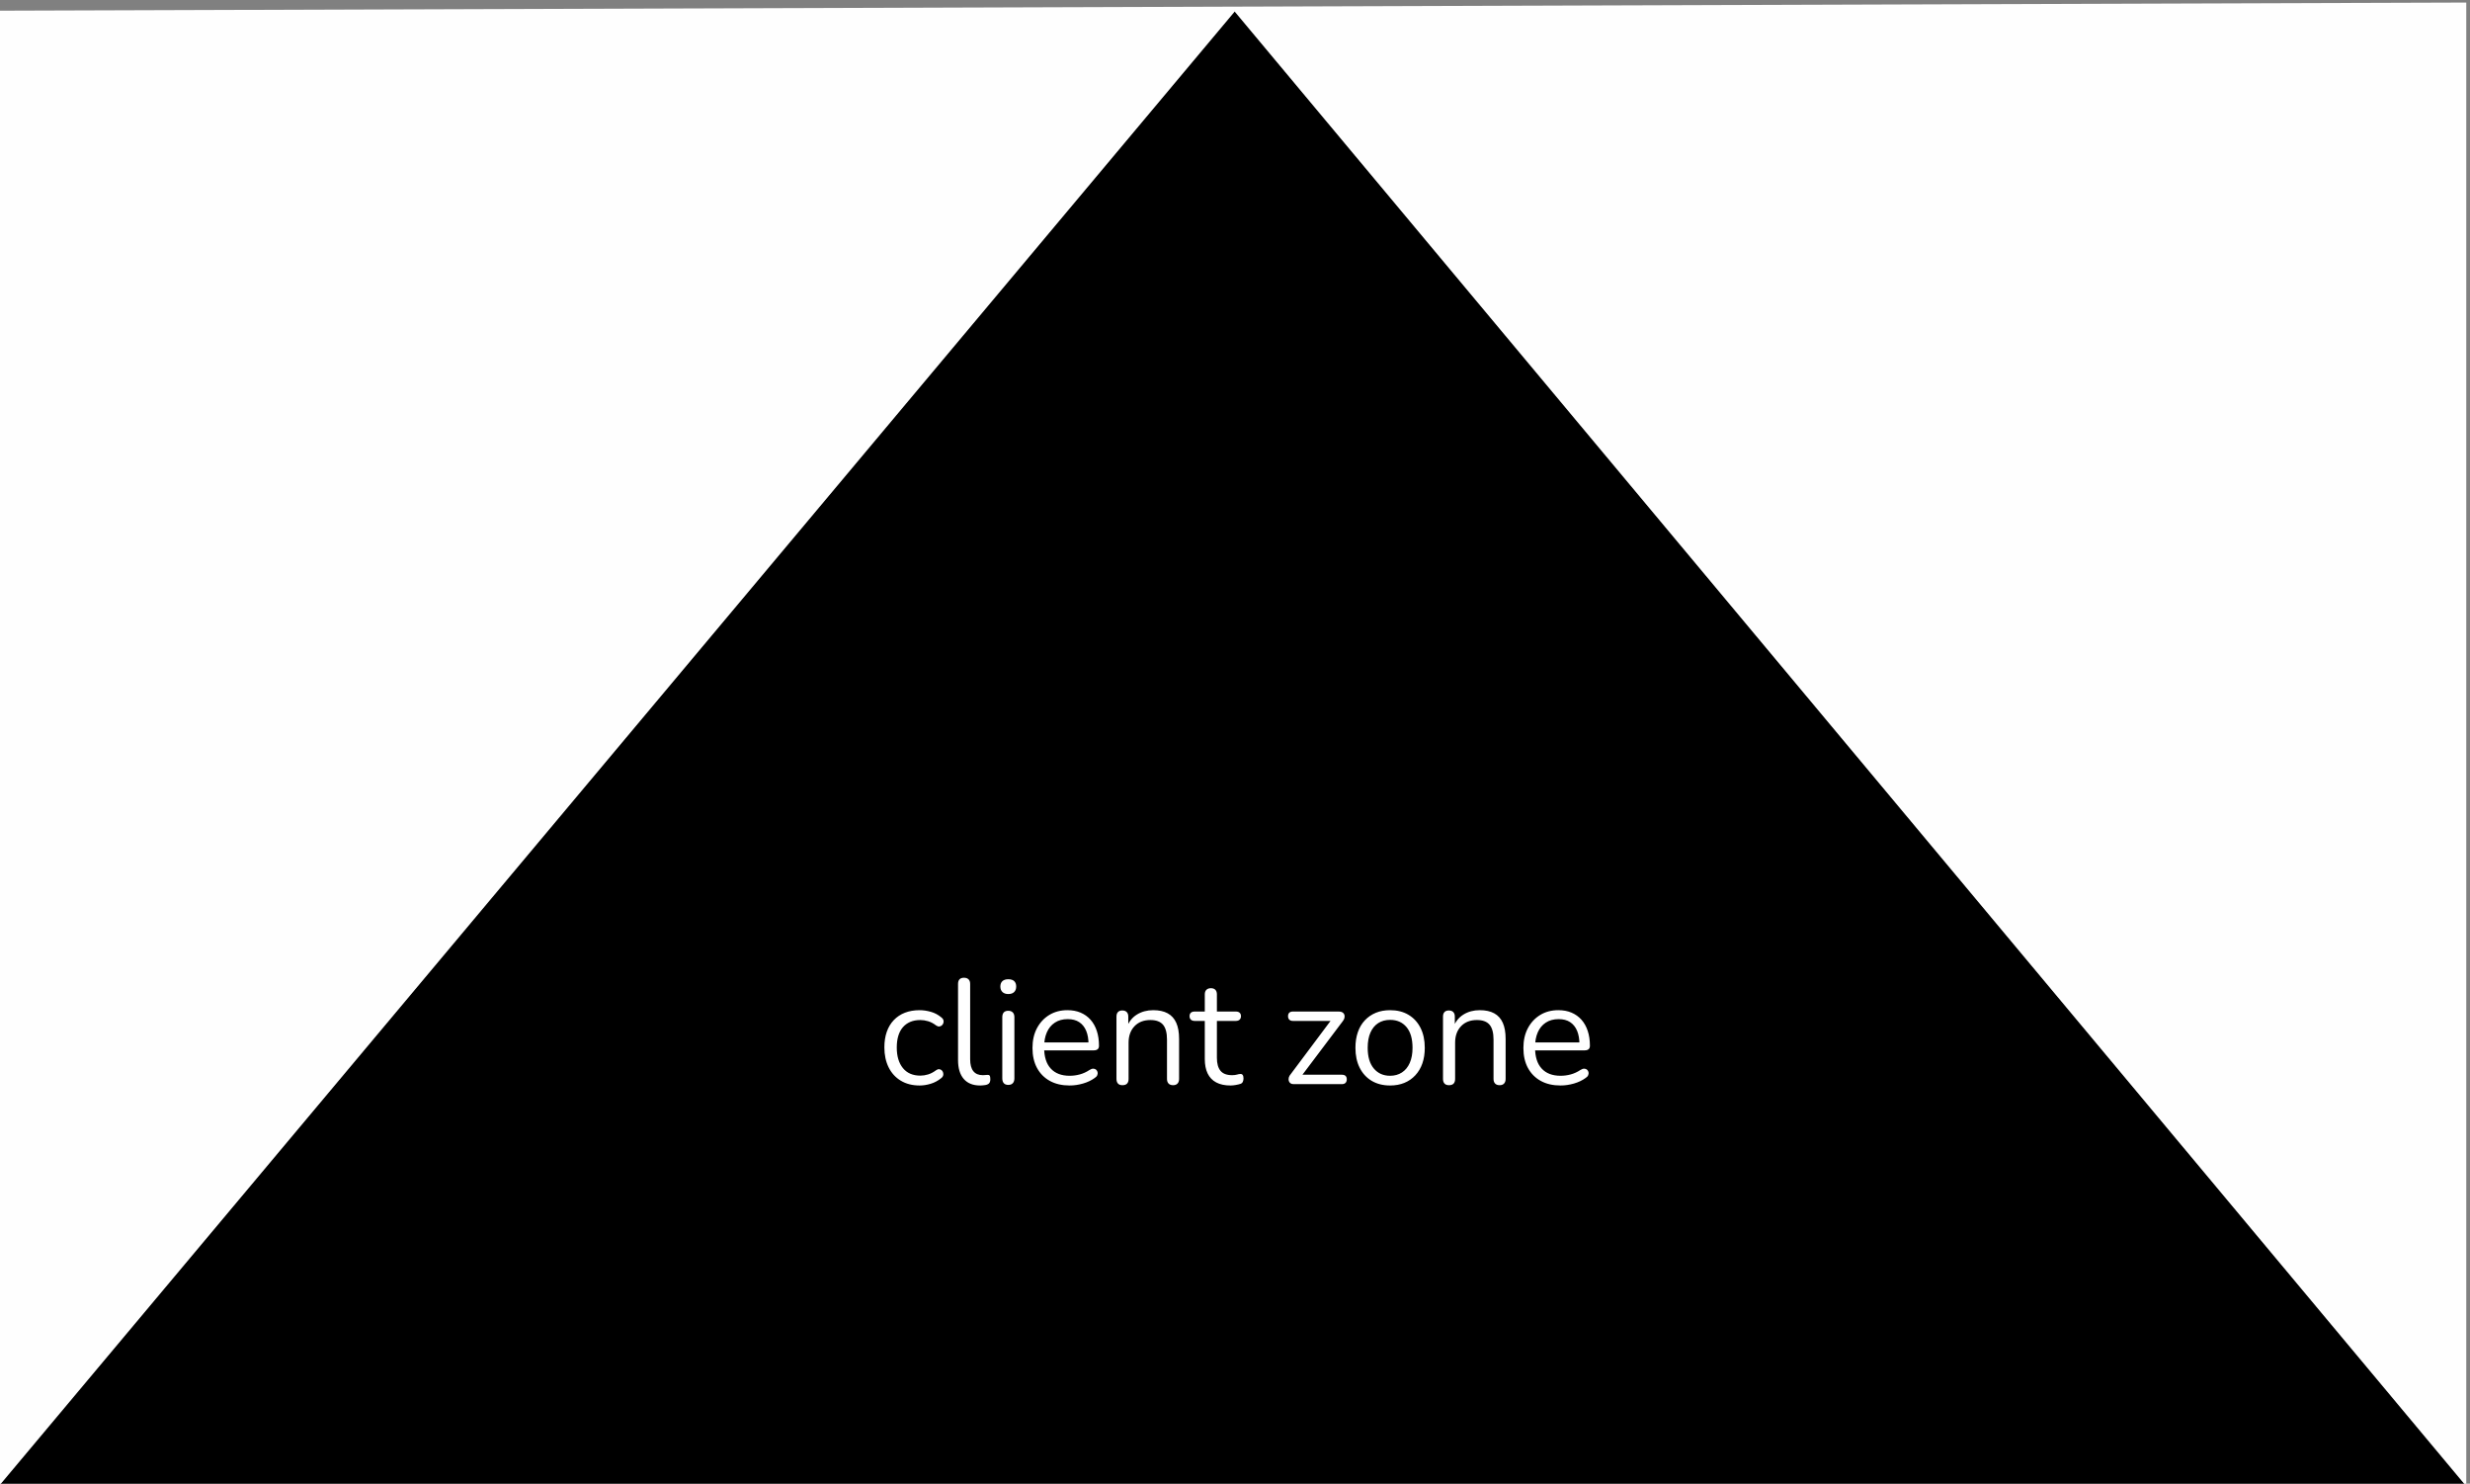
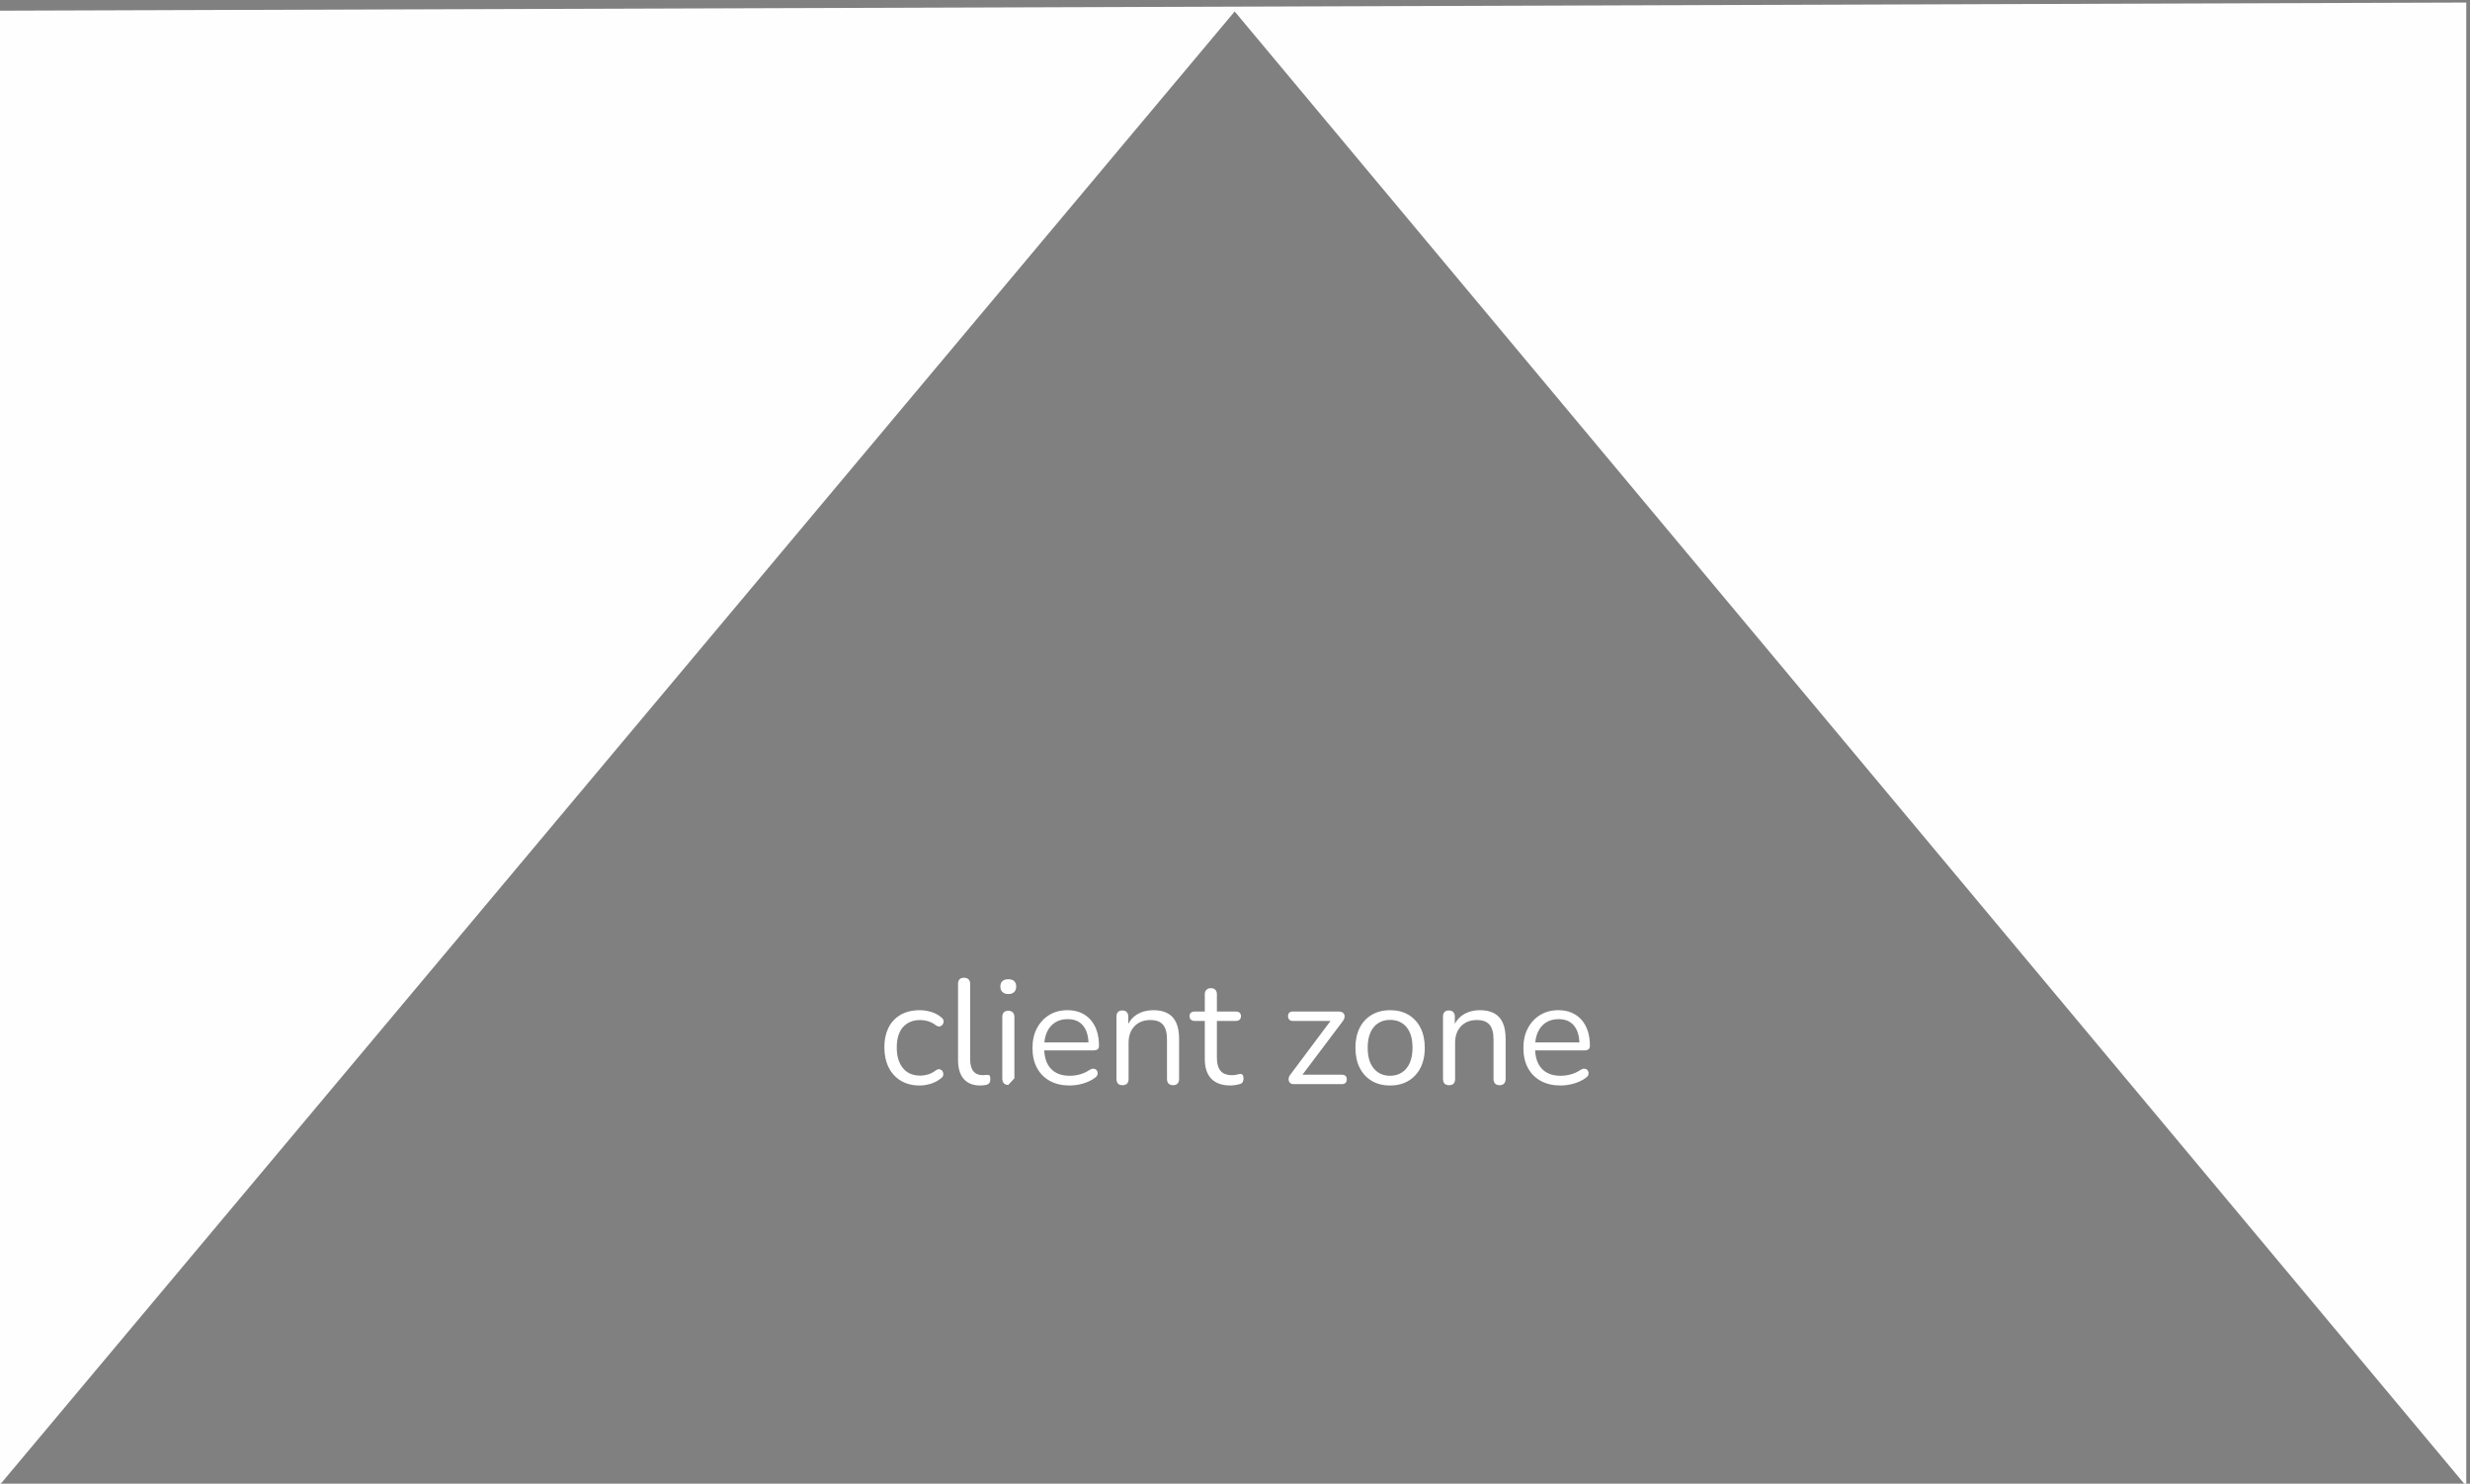
<svg xmlns="http://www.w3.org/2000/svg" xml:space="preserve" width="23.321mm" height="14.008mm" style="shape-rendering:geometricPrecision; text-rendering:geometricPrecision; image-rendering:optimizeQuality; fill-rule:evenodd; clip-rule:evenodd" viewBox="0 0 2332.1 1400.8">
  <rect x="0" y="0" width="2332.1" height="1400.8" fill="#808080" stroke="none" />
  <defs>
    <style type="text/css">       .fil2 {fill:#FEFEFE}    .fil0 {fill:black}    .fil1 {fill:white;fill-rule:nonzero}     </style>
  </defs>
  <g id="Layer_x0020_1">
-     <polygon class="fil0" points="-1.19,1403.15 1165.75,10.82 2328.58,1403.17 " />
-     <path class="fil1" d="M868.3 1024.87c-6.87,0 -12.79,-1.51 -17.78,-4.52 -4.98,-3.01 -8.82,-7.21 -11.5,-12.62 -2.68,-5.41 -4.02,-11.69 -4.02,-18.84 0,-5.46 0.75,-10.35 2.26,-14.68 1.5,-4.32 3.71,-8.01 6.63,-11.07 2.92,-3.06 6.42,-5.39 10.51,-6.99 4.09,-1.59 8.73,-2.39 13.9,-2.39 3.39,0 6.91,0.51 10.58,1.55 3.67,1.03 7.01,2.82 10.02,5.36 0.94,0.66 1.55,1.46 1.84,2.4 0.28,0.94 0.28,1.86 0,2.75 -0.29,0.89 -0.76,1.65 -1.42,2.26 -0.65,0.61 -1.48,0.96 -2.47,1.06 -0.98,0.09 -1.99,-0.24 -3.03,-0.99 -2.44,-1.88 -4.94,-3.2 -7.48,-3.95 -2.54,-0.76 -4.98,-1.13 -7.33,-1.13 -3.67,0 -6.87,0.59 -9.6,1.76 -2.73,1.18 -5.03,2.85 -6.91,5.01 -1.88,2.16 -3.32,4.85 -4.31,8.04 -0.98,3.2 -1.48,6.92 -1.48,11.15 0,8.18 1.93,14.65 5.79,19.4 3.85,4.75 9.36,7.13 16.51,7.13 2.35,0 4.77,-0.38 7.26,-1.13 2.5,-0.75 5.01,-2.07 7.55,-3.95 1.04,-0.75 2.02,-1.08 2.96,-0.99 0.94,0.09 1.74,0.45 2.4,1.06 0.66,0.61 1.11,1.39 1.34,2.33 0.24,0.94 0.22,1.85 -0.07,2.75 -0.28,0.89 -0.89,1.67 -1.83,2.33 -3.01,2.44 -6.3,4.21 -9.88,5.29 -3.57,1.08 -7.05,1.62 -10.44,1.62zm57.15 0c-6.78,0 -11.95,-2.07 -15.52,-6.21 -3.58,-4.14 -5.37,-10.06 -5.37,-17.78l0 -71.96c0,-1.88 0.47,-3.31 1.41,-4.3 0.95,-0.99 2.36,-1.48 4.24,-1.48 1.78,0 3.2,0.49 4.23,1.48 1.04,0.99 1.55,2.42 1.55,4.3l0 71.12c0,5.08 1.01,8.86 3.04,11.35 2.02,2.5 5.01,3.74 8.96,3.74 0.84,0 1.6,-0.04 2.25,-0.14 0.66,-0.09 1.32,-0.14 1.98,-0.14 1.03,-0.09 1.76,0.14 2.19,0.71 0.42,0.56 0.63,1.69 0.63,3.38 0,1.7 -0.38,2.97 -1.13,3.81 -0.75,0.85 -1.97,1.41 -3.67,1.7 -0.75,0.09 -1.55,0.18 -2.39,0.28 -0.85,0.09 -1.65,0.14 -2.4,0.14zm26.53 -0.56c-1.88,0 -3.29,-0.55 -4.24,-1.63 -0.94,-1.08 -1.41,-2.61 -1.41,-4.58l0 -57.71c0,-1.98 0.47,-3.48 1.41,-4.52 0.95,-1.03 2.36,-1.55 4.24,-1.55 1.78,0 3.2,0.52 4.23,1.55 1.04,1.04 1.55,2.54 1.55,4.52l0 57.71c0,1.97 -0.49,3.5 -1.48,4.58 -0.99,1.08 -2.42,1.63 -4.3,1.63zm0 -85.79c-2.35,0 -4.19,-0.64 -5.51,-1.91 -1.31,-1.27 -1.97,-2.98 -1.97,-5.15 0,-2.26 0.66,-3.97 1.97,-5.15 1.32,-1.17 3.16,-1.76 5.51,-1.76 2.44,0 4.3,0.59 5.57,1.76 1.27,1.18 1.91,2.89 1.91,5.15 0,2.17 -0.64,3.88 -1.91,5.15 -1.27,1.27 -3.13,1.91 -5.57,1.91zm57.99 86.35c-7.24,0 -13.47,-1.43 -18.69,-4.3 -5.22,-2.87 -9.27,-6.94 -12.14,-12.21 -2.86,-5.27 -4.3,-11.57 -4.3,-18.91 0,-7.15 1.41,-13.38 4.23,-18.69 2.83,-5.32 6.71,-9.48 11.64,-12.49 4.94,-3.01 10.66,-4.51 17.15,-4.51 4.61,0 8.75,0.77 12.41,2.32 3.67,1.56 6.8,3.79 9.39,6.71 2.58,2.91 4.56,6.44 5.92,10.58 1.37,4.14 2.05,8.79 2.05,13.97 0,1.5 -0.42,2.61 -1.27,3.31 -0.85,0.71 -2.07,1.06 -3.67,1.06l-49.1 0 0 -7.48 46.42 0 -2.26 1.84c0,-5.08 -0.75,-9.39 -2.25,-12.91 -1.51,-3.53 -3.7,-6.24 -6.57,-8.12 -2.86,-1.88 -6.46,-2.82 -10.79,-2.82 -4.8,0 -8.87,1.11 -12.2,3.32 -3.34,2.21 -5.86,5.27 -7.55,9.17 -1.7,3.9 -2.54,8.44 -2.54,13.61l0 0.85c0,8.66 2.09,15.24 6.28,19.76 4.18,4.51 10.13,6.77 17.84,6.77 3.2,0 6.38,-0.42 9.53,-1.27 3.15,-0.85 6.23,-2.26 9.24,-4.23 1.32,-0.85 2.52,-1.25 3.6,-1.2 1.08,0.04 1.95,0.37 2.61,0.98 0.66,0.62 1.1,1.37 1.34,2.26 0.23,0.9 0.14,1.86 -0.28,2.89 -0.43,1.04 -1.25,1.93 -2.47,2.68 -3.11,2.26 -6.77,4 -11.01,5.23 -4.23,1.22 -8.42,1.83 -12.56,1.83zm49.82 -0.28c-1.88,0 -3.29,-0.52 -4.24,-1.55 -0.94,-1.04 -1.41,-2.5 -1.41,-4.38l0 -58.84c0,-1.88 0.47,-3.31 1.41,-4.3 0.95,-0.99 2.31,-1.48 4.1,-1.48 1.78,0 3.17,0.49 4.16,1.48 0.99,0.99 1.48,2.42 1.48,4.3l0 12.14 -1.55 -1.7c1.97,-5.45 5.2,-9.57 9.66,-12.34 4.47,-2.78 9.62,-4.16 15.45,-4.16 5.46,0 10,0.98 13.62,2.96 3.62,1.97 6.33,4.96 8.11,8.96 1.79,4 2.68,9.05 2.68,15.17l0 37.81c0,1.88 -0.49,3.34 -1.48,4.38 -0.98,1.03 -2.37,1.55 -4.16,1.55 -1.88,0 -3.32,-0.52 -4.3,-1.55 -0.99,-1.04 -1.48,-2.5 -1.48,-4.38l0 -37.11c0,-6.39 -1.25,-11.07 -3.74,-14.04 -2.5,-2.96 -6.47,-4.44 -11.93,-4.44 -6.3,0 -11.31,1.95 -15.02,5.85 -3.72,3.91 -5.58,9.1 -5.58,15.6l0 34.14c0,3.95 -1.93,5.93 -5.78,5.93zm102.01 0.28c-5.36,0 -9.86,-0.96 -13.48,-2.89 -3.62,-1.93 -6.32,-4.75 -8.11,-8.47 -1.79,-3.71 -2.68,-8.25 -2.68,-13.61l0 -35.99 -9.45 0c-1.6,0 -2.83,-0.4 -3.67,-1.19 -0.85,-0.8 -1.27,-1.91 -1.27,-3.32 0,-1.41 0.42,-2.49 1.27,-3.25 0.84,-0.75 2.07,-1.12 3.67,-1.12l9.45 0 0 -16.23c0,-1.88 0.52,-3.32 1.55,-4.3 1.04,-0.99 2.45,-1.49 4.23,-1.49 1.79,0 3.18,0.5 4.17,1.49 0.98,0.98 1.48,2.42 1.48,4.3l0 16.23 17.78 0c1.6,0 2.82,0.37 3.67,1.12 0.84,0.76 1.27,1.84 1.27,3.25 0,1.41 -0.43,2.52 -1.27,3.32 -0.85,0.79 -2.07,1.19 -3.67,1.19l-17.78 0 0 34.86c0,5.36 1.13,9.43 3.38,12.2 2.26,2.78 5.93,4.16 11.01,4.16 1.79,0 3.32,-0.18 4.59,-0.56 1.27,-0.38 2.32,-0.56 3.17,-0.56 0.85,-0.1 1.55,0.18 2.12,0.84 0.56,0.66 0.84,1.79 0.84,3.39 0,1.13 -0.21,2.16 -0.63,3.1 -0.42,0.94 -1.15,1.6 -2.19,1.98 -1.13,0.37 -2.61,0.73 -4.44,1.06 -1.84,0.33 -3.51,0.49 -5.01,0.49zm59.54 -1.27c-1.22,0 -2.21,-0.28 -2.96,-0.85 -0.75,-0.56 -1.27,-1.31 -1.55,-2.25 -0.28,-0.94 -0.28,-1.98 0,-3.11 0.28,-1.13 0.89,-2.21 1.83,-3.24l39.79 -53.2 0 2.96 -37.67 0c-1.51,0 -2.66,-0.4 -3.46,-1.19 -0.8,-0.8 -1.2,-1.91 -1.2,-3.32 0,-1.41 0.4,-2.49 1.2,-3.25 0.8,-0.75 1.95,-1.12 3.46,-1.12l43.32 0c1.41,0 2.56,0.28 3.45,0.84 0.9,0.57 1.49,1.3 1.77,2.19 0.28,0.89 0.3,1.88 0.07,2.96 -0.24,1.08 -0.78,2.14 -1.62,3.18l-40.5 53.76 0 -3.25 39.65 0c3.1,0 4.66,1.46 4.66,4.37 0,1.42 -0.4,2.52 -1.2,3.32 -0.8,0.8 -1.96,1.2 -3.46,1.2l-45.58 0zm91.16 1.27c-6.68,0 -12.47,-1.46 -17.36,-4.37 -4.89,-2.92 -8.68,-7.04 -11.36,-12.35 -2.68,-5.32 -4.02,-11.59 -4.02,-18.84 0,-5.45 0.75,-10.37 2.26,-14.74 1.5,-4.38 3.71,-8.12 6.63,-11.22 2.92,-3.1 6.37,-5.48 10.37,-7.13 4,-1.64 8.49,-2.46 13.48,-2.46 6.67,0 12.46,1.45 17.35,4.37 4.89,2.92 8.68,7.03 11.36,12.35 2.68,5.31 4.02,11.59 4.02,18.83 0,5.46 -0.75,10.35 -2.26,14.68 -1.5,4.32 -3.71,8.06 -6.63,11.21 -2.91,3.16 -6.37,5.55 -10.37,7.2 -4,1.65 -8.49,2.47 -13.47,2.47zm0 -9.17c4.23,0 7.94,-1.04 11.14,-3.11 3.2,-2.07 5.67,-5.08 7.41,-9.03 1.74,-3.95 2.61,-8.7 2.61,-14.25 0,-8.56 -1.9,-15.1 -5.71,-19.61 -3.81,-4.52 -8.96,-6.77 -15.45,-6.77 -4.33,0 -8.07,1.01 -11.22,3.03 -3.15,2.02 -5.6,4.99 -7.34,8.89 -1.74,3.9 -2.61,8.72 -2.61,14.46 0,8.47 1.93,14.98 5.79,19.55 3.85,4.56 8.98,6.84 15.38,6.84zm55.59 8.89c-1.88,0 -3.29,-0.52 -4.24,-1.55 -0.94,-1.04 -1.41,-2.5 -1.41,-4.38l0 -58.84c0,-1.88 0.47,-3.31 1.41,-4.3 0.95,-0.99 2.31,-1.48 4.1,-1.48 1.78,0 3.17,0.49 4.16,1.48 0.99,0.99 1.48,2.42 1.48,4.3l0 12.14 -1.55 -1.7c1.97,-5.45 5.2,-9.57 9.66,-12.34 4.47,-2.78 9.62,-4.16 15.45,-4.16 5.46,0 10,0.98 13.62,2.96 3.62,1.97 6.33,4.96 8.11,8.96 1.79,4 2.68,9.05 2.68,15.17l0 37.81c0,1.88 -0.49,3.34 -1.48,4.38 -0.98,1.03 -2.37,1.55 -4.16,1.55 -1.88,0 -3.32,-0.52 -4.3,-1.55 -0.99,-1.04 -1.48,-2.5 -1.48,-4.38l0 -37.11c0,-6.39 -1.25,-11.07 -3.74,-14.04 -2.5,-2.96 -6.47,-4.44 -11.93,-4.44 -6.3,0 -11.31,1.95 -15.02,5.85 -3.72,3.91 -5.58,9.1 -5.58,15.6l0 34.14c0,3.95 -1.93,5.93 -5.78,5.93zm105.39 0.28c-7.24,0 -13.47,-1.43 -18.69,-4.3 -5.22,-2.87 -9.27,-6.94 -12.14,-12.21 -2.86,-5.27 -4.3,-11.57 -4.3,-18.91 0,-7.15 1.41,-13.38 4.23,-18.69 2.83,-5.32 6.71,-9.48 11.64,-12.49 4.94,-3.01 10.66,-4.51 17.15,-4.51 4.61,0 8.75,0.77 12.41,2.32 3.67,1.56 6.8,3.79 9.39,6.71 2.58,2.91 4.56,6.44 5.92,10.58 1.37,4.14 2.05,8.79 2.05,13.97 0,1.5 -0.42,2.61 -1.27,3.31 -0.85,0.71 -2.07,1.06 -3.67,1.06l-49.1 0 0 -7.48 46.42 0 -2.26 1.84c0,-5.08 -0.75,-9.39 -2.25,-12.91 -1.51,-3.53 -3.7,-6.24 -6.57,-8.12 -2.86,-1.88 -6.46,-2.82 -10.79,-2.82 -4.8,0 -8.87,1.11 -12.2,3.32 -3.34,2.21 -5.86,5.27 -7.55,9.17 -1.7,3.9 -2.54,8.44 -2.54,13.61l0 0.85c0,8.66 2.09,15.24 6.28,19.76 4.18,4.51 10.13,6.77 17.84,6.77 3.2,0 6.38,-0.42 9.53,-1.27 3.15,-0.85 6.23,-2.26 9.24,-4.23 1.32,-0.85 2.52,-1.25 3.6,-1.2 1.08,0.04 1.95,0.37 2.61,0.98 0.66,0.62 1.1,1.37 1.34,2.26 0.23,0.9 0.14,1.86 -0.28,2.89 -0.43,1.04 -1.25,1.93 -2.47,2.68 -3.11,2.26 -6.77,4 -11.01,5.23 -4.23,1.22 -8.42,1.83 -12.56,1.83z" />
+     <path class="fil1" d="M868.3 1024.87c-6.87,0 -12.79,-1.51 -17.78,-4.52 -4.98,-3.01 -8.82,-7.21 -11.5,-12.62 -2.68,-5.41 -4.02,-11.69 -4.02,-18.84 0,-5.46 0.75,-10.35 2.26,-14.68 1.5,-4.32 3.71,-8.01 6.63,-11.07 2.92,-3.06 6.42,-5.39 10.51,-6.99 4.09,-1.59 8.73,-2.39 13.9,-2.39 3.39,0 6.91,0.51 10.58,1.55 3.67,1.03 7.01,2.82 10.02,5.36 0.94,0.66 1.55,1.46 1.84,2.4 0.28,0.94 0.28,1.86 0,2.75 -0.29,0.89 -0.76,1.65 -1.42,2.26 -0.65,0.61 -1.48,0.96 -2.47,1.06 -0.98,0.09 -1.99,-0.24 -3.03,-0.99 -2.44,-1.88 -4.94,-3.2 -7.48,-3.95 -2.54,-0.76 -4.98,-1.13 -7.33,-1.13 -3.67,0 -6.87,0.59 -9.6,1.76 -2.73,1.18 -5.03,2.85 -6.91,5.01 -1.88,2.16 -3.32,4.85 -4.31,8.04 -0.98,3.2 -1.48,6.92 -1.48,11.15 0,8.18 1.93,14.65 5.79,19.4 3.85,4.75 9.36,7.13 16.51,7.13 2.35,0 4.77,-0.38 7.26,-1.13 2.5,-0.75 5.01,-2.07 7.55,-3.95 1.04,-0.75 2.02,-1.08 2.96,-0.99 0.94,0.09 1.74,0.45 2.4,1.06 0.66,0.61 1.11,1.39 1.34,2.33 0.24,0.94 0.22,1.85 -0.07,2.75 -0.28,0.89 -0.89,1.67 -1.83,2.33 -3.01,2.44 -6.3,4.21 -9.88,5.29 -3.57,1.08 -7.05,1.62 -10.44,1.62zm57.15 0c-6.78,0 -11.95,-2.07 -15.52,-6.21 -3.58,-4.14 -5.37,-10.06 -5.37,-17.78l0 -71.96c0,-1.88 0.47,-3.31 1.41,-4.3 0.95,-0.99 2.36,-1.48 4.24,-1.48 1.78,0 3.2,0.49 4.23,1.48 1.04,0.99 1.55,2.42 1.55,4.3l0 71.12c0,5.08 1.01,8.86 3.04,11.35 2.02,2.5 5.01,3.74 8.96,3.74 0.84,0 1.6,-0.04 2.25,-0.14 0.66,-0.09 1.32,-0.14 1.98,-0.14 1.03,-0.09 1.76,0.14 2.19,0.71 0.42,0.56 0.63,1.69 0.63,3.38 0,1.7 -0.38,2.97 -1.13,3.81 -0.75,0.85 -1.97,1.41 -3.67,1.7 -0.75,0.09 -1.55,0.18 -2.39,0.28 -0.85,0.09 -1.65,0.14 -2.4,0.14zm26.53 -0.56c-1.88,0 -3.29,-0.55 -4.24,-1.63 -0.94,-1.08 -1.41,-2.61 -1.41,-4.58l0 -57.71c0,-1.98 0.47,-3.48 1.41,-4.52 0.95,-1.03 2.36,-1.55 4.24,-1.55 1.78,0 3.2,0.52 4.23,1.55 1.04,1.04 1.55,2.54 1.55,4.52l0 57.71zm0 -85.79c-2.35,0 -4.19,-0.64 -5.51,-1.91 -1.31,-1.27 -1.97,-2.98 -1.97,-5.15 0,-2.26 0.66,-3.97 1.97,-5.15 1.32,-1.17 3.16,-1.76 5.51,-1.76 2.44,0 4.3,0.59 5.57,1.76 1.27,1.18 1.91,2.89 1.91,5.15 0,2.17 -0.64,3.88 -1.91,5.15 -1.27,1.27 -3.13,1.91 -5.57,1.91zm57.99 86.35c-7.24,0 -13.47,-1.43 -18.69,-4.3 -5.22,-2.87 -9.27,-6.94 -12.14,-12.21 -2.86,-5.27 -4.3,-11.57 -4.3,-18.91 0,-7.15 1.41,-13.38 4.23,-18.69 2.83,-5.32 6.71,-9.48 11.64,-12.49 4.94,-3.01 10.66,-4.51 17.15,-4.51 4.61,0 8.75,0.77 12.41,2.32 3.67,1.56 6.8,3.79 9.39,6.71 2.58,2.91 4.56,6.44 5.92,10.58 1.37,4.14 2.05,8.79 2.05,13.97 0,1.5 -0.42,2.61 -1.27,3.31 -0.85,0.71 -2.07,1.06 -3.67,1.06l-49.1 0 0 -7.48 46.42 0 -2.26 1.84c0,-5.08 -0.75,-9.39 -2.25,-12.91 -1.51,-3.53 -3.7,-6.24 -6.57,-8.12 -2.86,-1.88 -6.46,-2.82 -10.79,-2.82 -4.8,0 -8.87,1.11 -12.2,3.32 -3.34,2.21 -5.86,5.27 -7.55,9.17 -1.7,3.9 -2.54,8.44 -2.54,13.61l0 0.85c0,8.66 2.09,15.24 6.28,19.76 4.18,4.51 10.13,6.77 17.84,6.77 3.2,0 6.38,-0.42 9.53,-1.27 3.15,-0.85 6.23,-2.26 9.24,-4.23 1.32,-0.85 2.52,-1.25 3.6,-1.2 1.08,0.04 1.95,0.37 2.61,0.98 0.66,0.62 1.1,1.37 1.34,2.26 0.23,0.9 0.14,1.86 -0.28,2.89 -0.43,1.04 -1.25,1.93 -2.47,2.68 -3.11,2.26 -6.77,4 -11.01,5.23 -4.23,1.22 -8.42,1.83 -12.56,1.83zm49.82 -0.28c-1.88,0 -3.29,-0.52 -4.24,-1.55 -0.94,-1.04 -1.41,-2.5 -1.41,-4.38l0 -58.84c0,-1.88 0.47,-3.31 1.41,-4.3 0.95,-0.99 2.31,-1.48 4.1,-1.48 1.78,0 3.17,0.49 4.16,1.48 0.99,0.99 1.48,2.42 1.48,4.3l0 12.14 -1.55 -1.7c1.97,-5.45 5.2,-9.57 9.66,-12.34 4.47,-2.78 9.62,-4.16 15.45,-4.16 5.46,0 10,0.98 13.62,2.96 3.62,1.97 6.33,4.96 8.11,8.96 1.79,4 2.68,9.05 2.68,15.17l0 37.81c0,1.88 -0.49,3.34 -1.48,4.38 -0.98,1.03 -2.37,1.55 -4.16,1.55 -1.88,0 -3.32,-0.52 -4.3,-1.55 -0.99,-1.04 -1.48,-2.5 -1.48,-4.38l0 -37.11c0,-6.39 -1.25,-11.07 -3.74,-14.04 -2.5,-2.96 -6.47,-4.44 -11.93,-4.44 -6.3,0 -11.31,1.95 -15.02,5.85 -3.72,3.91 -5.58,9.1 -5.58,15.6l0 34.14c0,3.95 -1.93,5.93 -5.78,5.93zm102.01 0.28c-5.36,0 -9.86,-0.96 -13.48,-2.89 -3.62,-1.93 -6.32,-4.75 -8.11,-8.47 -1.79,-3.71 -2.68,-8.25 -2.68,-13.61l0 -35.99 -9.45 0c-1.6,0 -2.83,-0.4 -3.67,-1.19 -0.85,-0.8 -1.27,-1.91 -1.27,-3.32 0,-1.41 0.42,-2.49 1.27,-3.25 0.84,-0.75 2.07,-1.12 3.67,-1.12l9.45 0 0 -16.23c0,-1.88 0.52,-3.32 1.55,-4.3 1.04,-0.99 2.45,-1.49 4.23,-1.49 1.79,0 3.18,0.5 4.17,1.49 0.98,0.98 1.48,2.42 1.48,4.3l0 16.23 17.78 0c1.6,0 2.82,0.37 3.67,1.12 0.84,0.76 1.27,1.84 1.27,3.25 0,1.41 -0.43,2.52 -1.27,3.32 -0.85,0.79 -2.07,1.19 -3.67,1.19l-17.78 0 0 34.86c0,5.36 1.13,9.43 3.38,12.2 2.26,2.78 5.93,4.16 11.01,4.16 1.79,0 3.32,-0.18 4.59,-0.56 1.27,-0.38 2.32,-0.56 3.17,-0.56 0.85,-0.1 1.55,0.18 2.12,0.84 0.56,0.66 0.84,1.79 0.84,3.39 0,1.13 -0.21,2.16 -0.63,3.1 -0.42,0.94 -1.15,1.6 -2.19,1.98 -1.13,0.37 -2.61,0.73 -4.44,1.06 -1.84,0.33 -3.51,0.49 -5.01,0.49zm59.54 -1.27c-1.22,0 -2.21,-0.28 -2.96,-0.85 -0.75,-0.56 -1.27,-1.31 -1.55,-2.25 -0.28,-0.94 -0.28,-1.98 0,-3.11 0.28,-1.13 0.89,-2.21 1.83,-3.24l39.79 -53.2 0 2.96 -37.67 0c-1.51,0 -2.66,-0.4 -3.46,-1.19 -0.8,-0.8 -1.2,-1.91 -1.2,-3.32 0,-1.41 0.4,-2.49 1.2,-3.25 0.8,-0.75 1.95,-1.12 3.46,-1.12l43.32 0c1.41,0 2.56,0.28 3.45,0.84 0.9,0.57 1.49,1.3 1.77,2.19 0.28,0.89 0.3,1.88 0.07,2.96 -0.24,1.08 -0.78,2.14 -1.62,3.18l-40.5 53.76 0 -3.25 39.65 0c3.1,0 4.66,1.46 4.66,4.37 0,1.42 -0.4,2.52 -1.2,3.32 -0.8,0.8 -1.96,1.2 -3.46,1.2l-45.58 0zm91.16 1.27c-6.68,0 -12.47,-1.46 -17.36,-4.37 -4.89,-2.92 -8.68,-7.04 -11.36,-12.35 -2.68,-5.32 -4.02,-11.59 -4.02,-18.84 0,-5.45 0.75,-10.37 2.26,-14.74 1.5,-4.38 3.71,-8.12 6.63,-11.22 2.92,-3.1 6.37,-5.48 10.37,-7.13 4,-1.64 8.49,-2.46 13.48,-2.46 6.67,0 12.46,1.45 17.35,4.37 4.89,2.92 8.68,7.03 11.36,12.35 2.68,5.31 4.02,11.59 4.02,18.83 0,5.46 -0.75,10.35 -2.26,14.68 -1.5,4.32 -3.71,8.06 -6.63,11.21 -2.91,3.16 -6.37,5.55 -10.37,7.2 -4,1.65 -8.49,2.47 -13.47,2.47zm0 -9.17c4.23,0 7.94,-1.04 11.14,-3.11 3.2,-2.07 5.67,-5.08 7.41,-9.03 1.74,-3.95 2.61,-8.7 2.61,-14.25 0,-8.56 -1.9,-15.1 -5.71,-19.61 -3.81,-4.52 -8.96,-6.77 -15.45,-6.77 -4.33,0 -8.07,1.01 -11.22,3.03 -3.15,2.02 -5.6,4.99 -7.34,8.89 -1.74,3.9 -2.61,8.72 -2.61,14.46 0,8.47 1.93,14.98 5.79,19.55 3.85,4.56 8.98,6.84 15.38,6.84zm55.59 8.89c-1.88,0 -3.29,-0.52 -4.24,-1.55 -0.94,-1.04 -1.41,-2.5 -1.41,-4.38l0 -58.84c0,-1.88 0.47,-3.31 1.41,-4.3 0.95,-0.99 2.31,-1.48 4.1,-1.48 1.78,0 3.17,0.49 4.16,1.48 0.99,0.99 1.48,2.42 1.48,4.3l0 12.14 -1.55 -1.7c1.97,-5.45 5.2,-9.57 9.66,-12.34 4.47,-2.78 9.62,-4.16 15.45,-4.16 5.46,0 10,0.98 13.62,2.96 3.62,1.97 6.33,4.96 8.11,8.96 1.79,4 2.68,9.05 2.68,15.17l0 37.81c0,1.88 -0.49,3.34 -1.48,4.38 -0.98,1.03 -2.37,1.55 -4.16,1.55 -1.88,0 -3.32,-0.52 -4.3,-1.55 -0.99,-1.04 -1.48,-2.5 -1.48,-4.38l0 -37.11c0,-6.39 -1.25,-11.07 -3.74,-14.04 -2.5,-2.96 -6.47,-4.44 -11.93,-4.44 -6.3,0 -11.31,1.95 -15.02,5.85 -3.72,3.91 -5.58,9.1 -5.58,15.6l0 34.14c0,3.95 -1.93,5.93 -5.78,5.93zm105.39 0.28c-7.24,0 -13.47,-1.43 -18.69,-4.3 -5.22,-2.87 -9.27,-6.94 -12.14,-12.21 -2.86,-5.27 -4.3,-11.57 -4.3,-18.91 0,-7.15 1.41,-13.38 4.23,-18.69 2.83,-5.32 6.71,-9.48 11.64,-12.49 4.94,-3.01 10.66,-4.51 17.15,-4.51 4.61,0 8.75,0.77 12.41,2.32 3.67,1.56 6.8,3.79 9.39,6.71 2.58,2.91 4.56,6.44 5.92,10.58 1.37,4.14 2.05,8.79 2.05,13.97 0,1.5 -0.42,2.61 -1.27,3.31 -0.85,0.71 -2.07,1.06 -3.67,1.06l-49.1 0 0 -7.48 46.42 0 -2.26 1.84c0,-5.08 -0.75,-9.39 -2.25,-12.91 -1.51,-3.53 -3.7,-6.24 -6.57,-8.12 -2.86,-1.88 -6.46,-2.82 -10.79,-2.82 -4.8,0 -8.87,1.11 -12.2,3.32 -3.34,2.21 -5.86,5.27 -7.55,9.17 -1.7,3.9 -2.54,8.44 -2.54,13.61l0 0.85c0,8.66 2.09,15.24 6.28,19.76 4.18,4.51 10.13,6.77 17.84,6.77 3.2,0 6.38,-0.42 9.53,-1.27 3.15,-0.85 6.23,-2.26 9.24,-4.23 1.32,-0.85 2.52,-1.25 3.6,-1.2 1.08,0.04 1.95,0.37 2.61,0.98 0.66,0.62 1.1,1.37 1.34,2.26 0.23,0.9 0.14,1.86 -0.28,2.89 -0.43,1.04 -1.25,1.93 -2.47,2.68 -3.11,2.26 -6.77,4 -11.01,5.23 -4.23,1.22 -8.42,1.83 -12.56,1.83z" />
    <polygon class="fil2" points="2328.58,2.41 -3.54,10.1 -1.19,1403.15 1165.75,10.82 2328.58,1403.17 " />
  </g>
</svg>